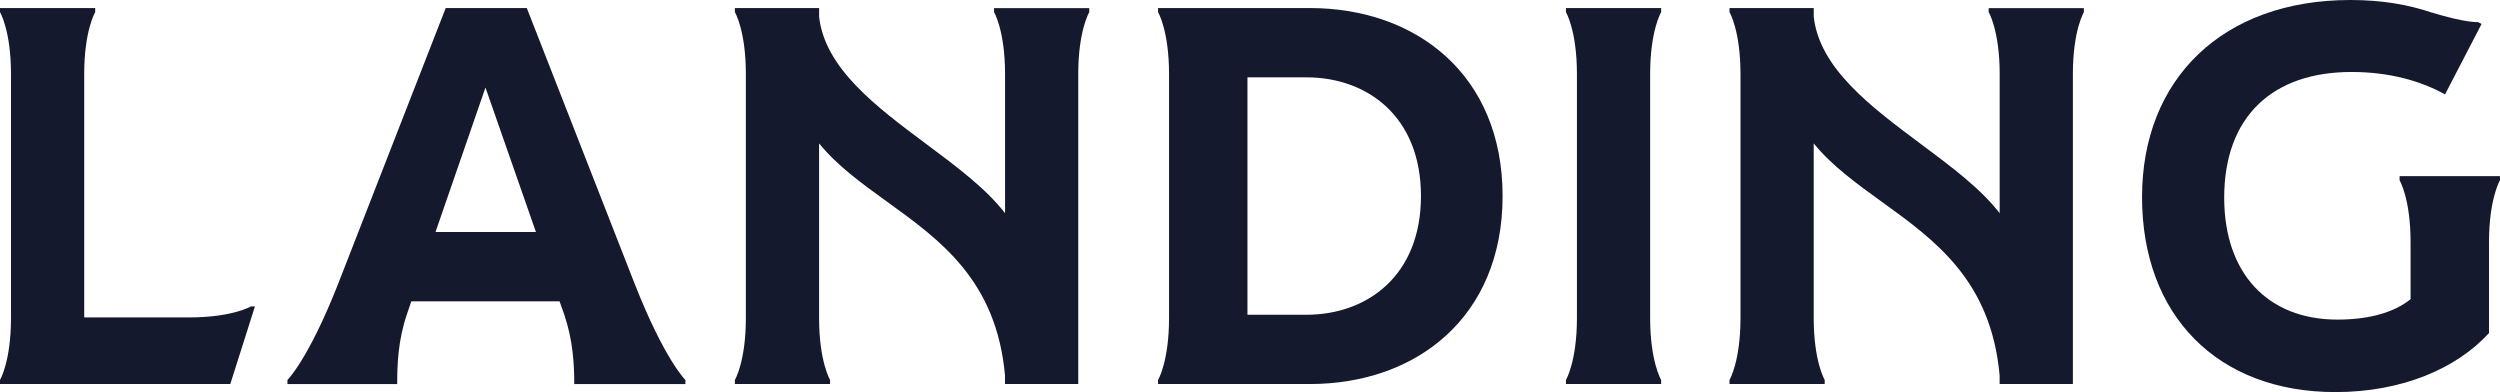
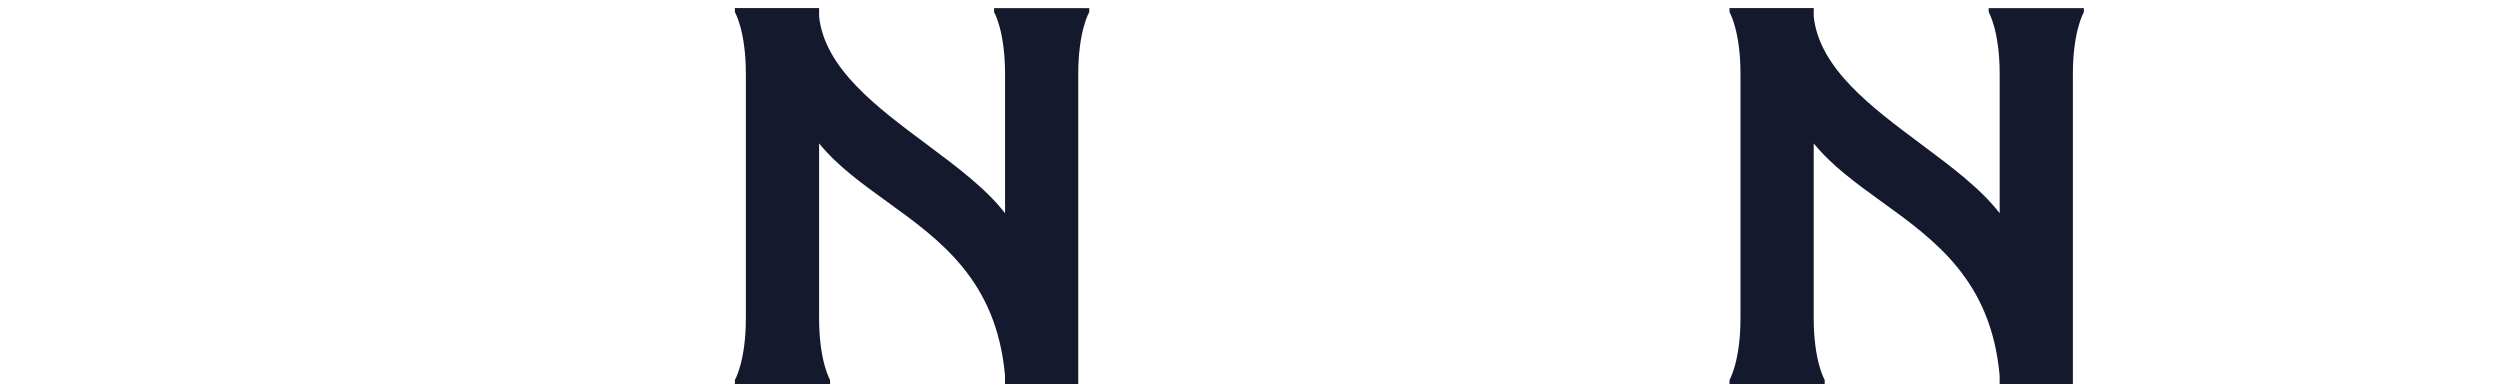
<svg xmlns="http://www.w3.org/2000/svg" id="Layer_1" version="1.1" viewBox="466.31 462.56 987.41 154.86">
  <defs>
    <style>
      .st0 {
        fill: #15192d;
      }
    </style>
  </defs>
-   <path class="st0" d="M540.92,587.93h-41.35v-96.11c0-17.22,4.34-24.47,4.34-24.47v-1.6h-37.6v1.6s4.34,7.25,4.34,24.47v96.34c0,17.22-4.34,24.47-4.34,24.47v1.6h90.96l9.73-30.64h-1.6s-7.25,4.34-24.47,4.34" />
-   <path class="st0" d="M638.32,554.2l19.73-57.06,19.94,57.06h-39.67ZM717.04,574.8l-42.66-109.06h-32.03l-42.54,109.06c-11.73,29.79-19.97,37.84-19.97,37.84v1.6h43.35c0-7.91.37-17.29,3.79-27.41h0s1.79-5.26,1.79-5.26h58.55l1.86,5.26c3.42,10.11,3.94,19.49,3.94,27.41h43.9v-1.6s-8.24-8.04-19.97-37.84h0Z" />
-   <path class="st0" d="M982.35,586.88h-23.34v-93.77h23.34c23.76,0,45.19,15.27,45.19,46.88s-21.43,46.88-45.19,46.88M983.62,465.74h-59.92v1.62s4.34,7.25,4.34,24.47v96.34c0,17.22-4.34,24.47-4.34,24.47v1.6h59.92c42,0,76.16-26.31,76.16-74.25s-34.15-74.25-76.16-74.25" />
-   <path class="st0" d="M1084.8,465.75v1.6s4.34,7.25,4.34,24.47v96.34c0,17.22-4.34,24.47-4.34,24.47v1.6h37.6v-1.6s-4.34-7.25-4.34-24.47v-96.34c0-17.22,4.34-24.47,4.34-24.47v-1.6h-37.6Z" />
  <path class="st0" d="M858.93,465.76v1.6s4.34,7.25,4.34,24.47v54.95c-7.45-9.68-18.99-18.3-31.08-27.31-19.72-14.7-40.1-29.89-42.36-50.31v-3.41h-33.27v1.6s4.34,7.25,4.34,24.47v96.34c0,17.22-4.34,24.47-4.34,24.47v1.6h37.6v-1.6s-4.34-7.25-4.34-24.47v-68.96c7.19,8.83,16.74,15.73,26.74,22.95,21.29,15.36,43.29,31.23,46.69,68.68v3.41h28.93v-122.41c0-17.22,4.34-24.47,4.34-24.47v-1.6h-37.6Z" />
  <path class="st0" d="M1251.77,465.76v1.6s4.34,7.25,4.34,24.47v54.95c-7.45-9.68-18.99-18.3-31.08-27.31-19.72-14.7-40.1-29.89-42.36-50.31v-3.41h-33.27v1.6s4.34,7.25,4.34,24.47v96.34c0,17.22-4.34,24.47-4.34,24.47v1.6h37.6v-1.6s-4.34-7.25-4.34-24.47v-68.96c7.19,8.83,16.74,15.73,26.74,22.95,21.29,15.36,43.29,31.23,46.69,68.68v3.41h28.93v-122.41c0-17.22,4.34-24.47,4.34-24.47v-1.6h-37.6Z" />
-   <path class="st0" d="M1414.06,532.15v1.6s4.34,7.25,4.34,24.47v22.51c-6.58,5.31-16.54,8.06-28.85,8.06-27.79,0-44.76-18.46-44.76-48.16,0-32.03,19.09-49.64,50.28-49.64,14.67,0,27.14,3.41,36.94,8.85l14.43-27.81-1.41-.75s-4.53.42-18.18-3.74l.1.05c-9.16-3.14-19.73-5.03-32.3-5.03-50.49,0-82.31,31.18-82.31,77.85s29.7,77.01,76.37,77.01c26.31,0,47.94-9.33,60.67-23.34v-35.87c0-17.22,4.34-24.47,4.34-24.47v-1.6h-39.65Z" />
</svg>